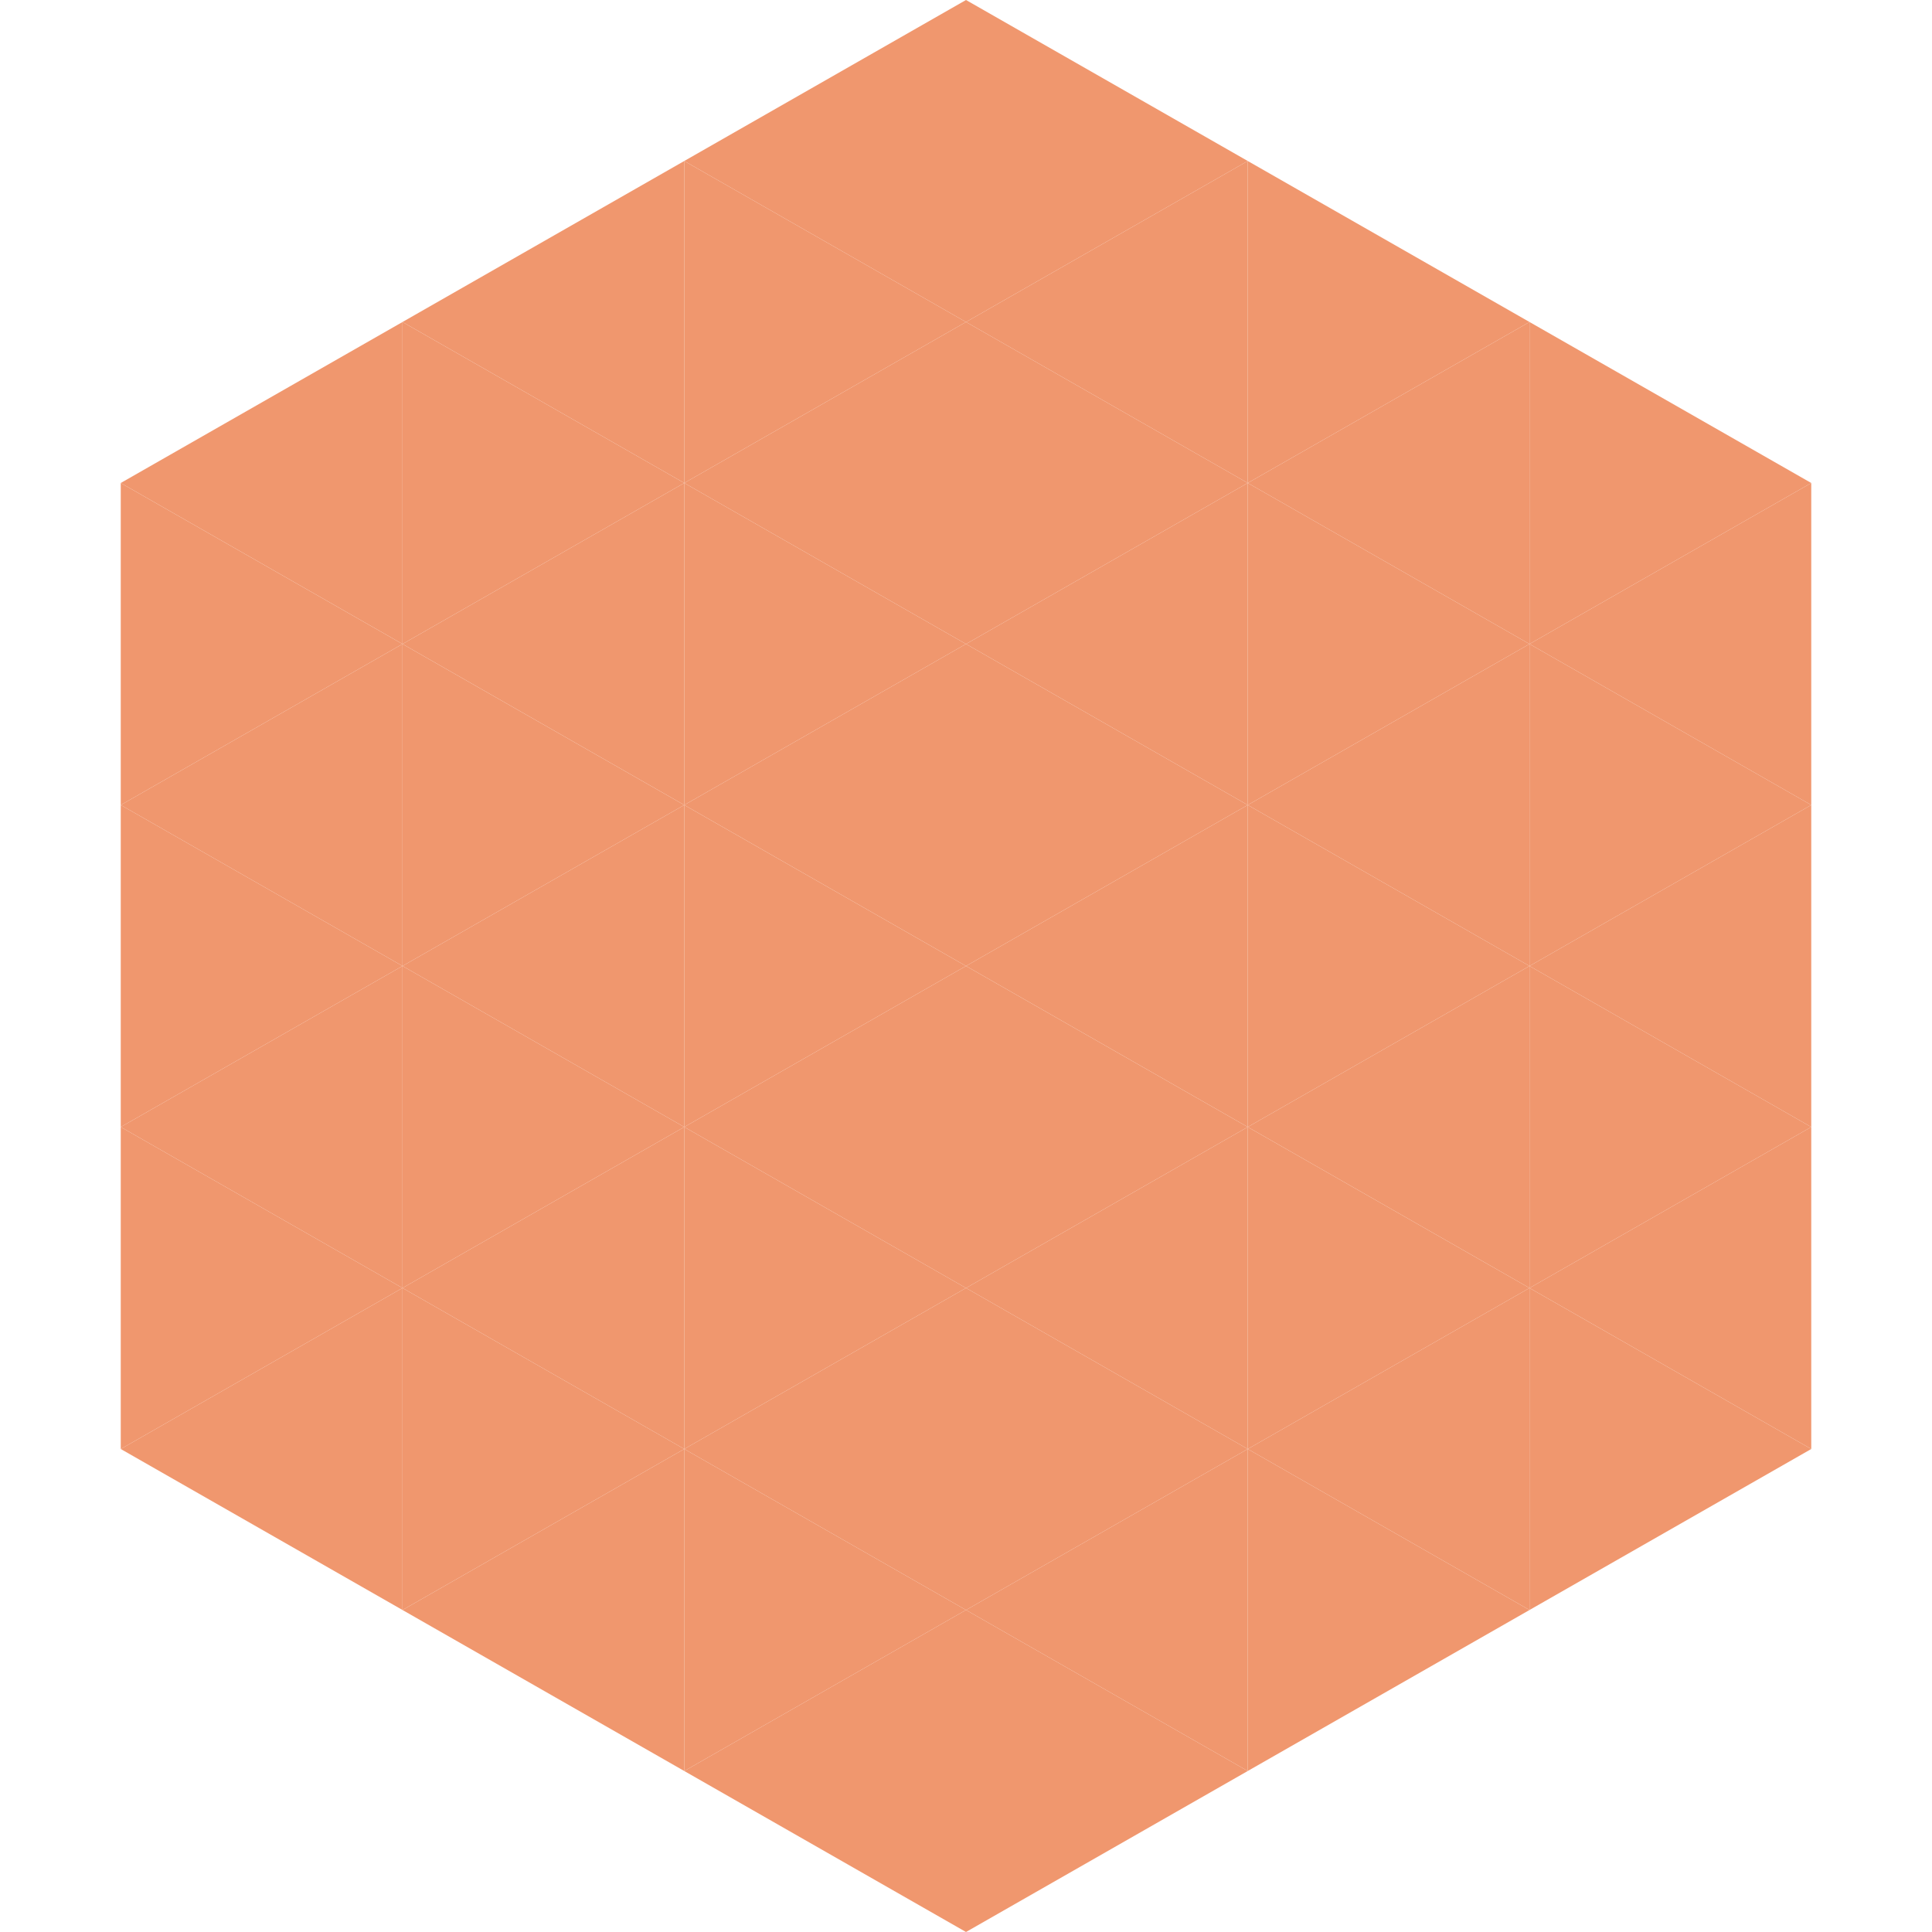
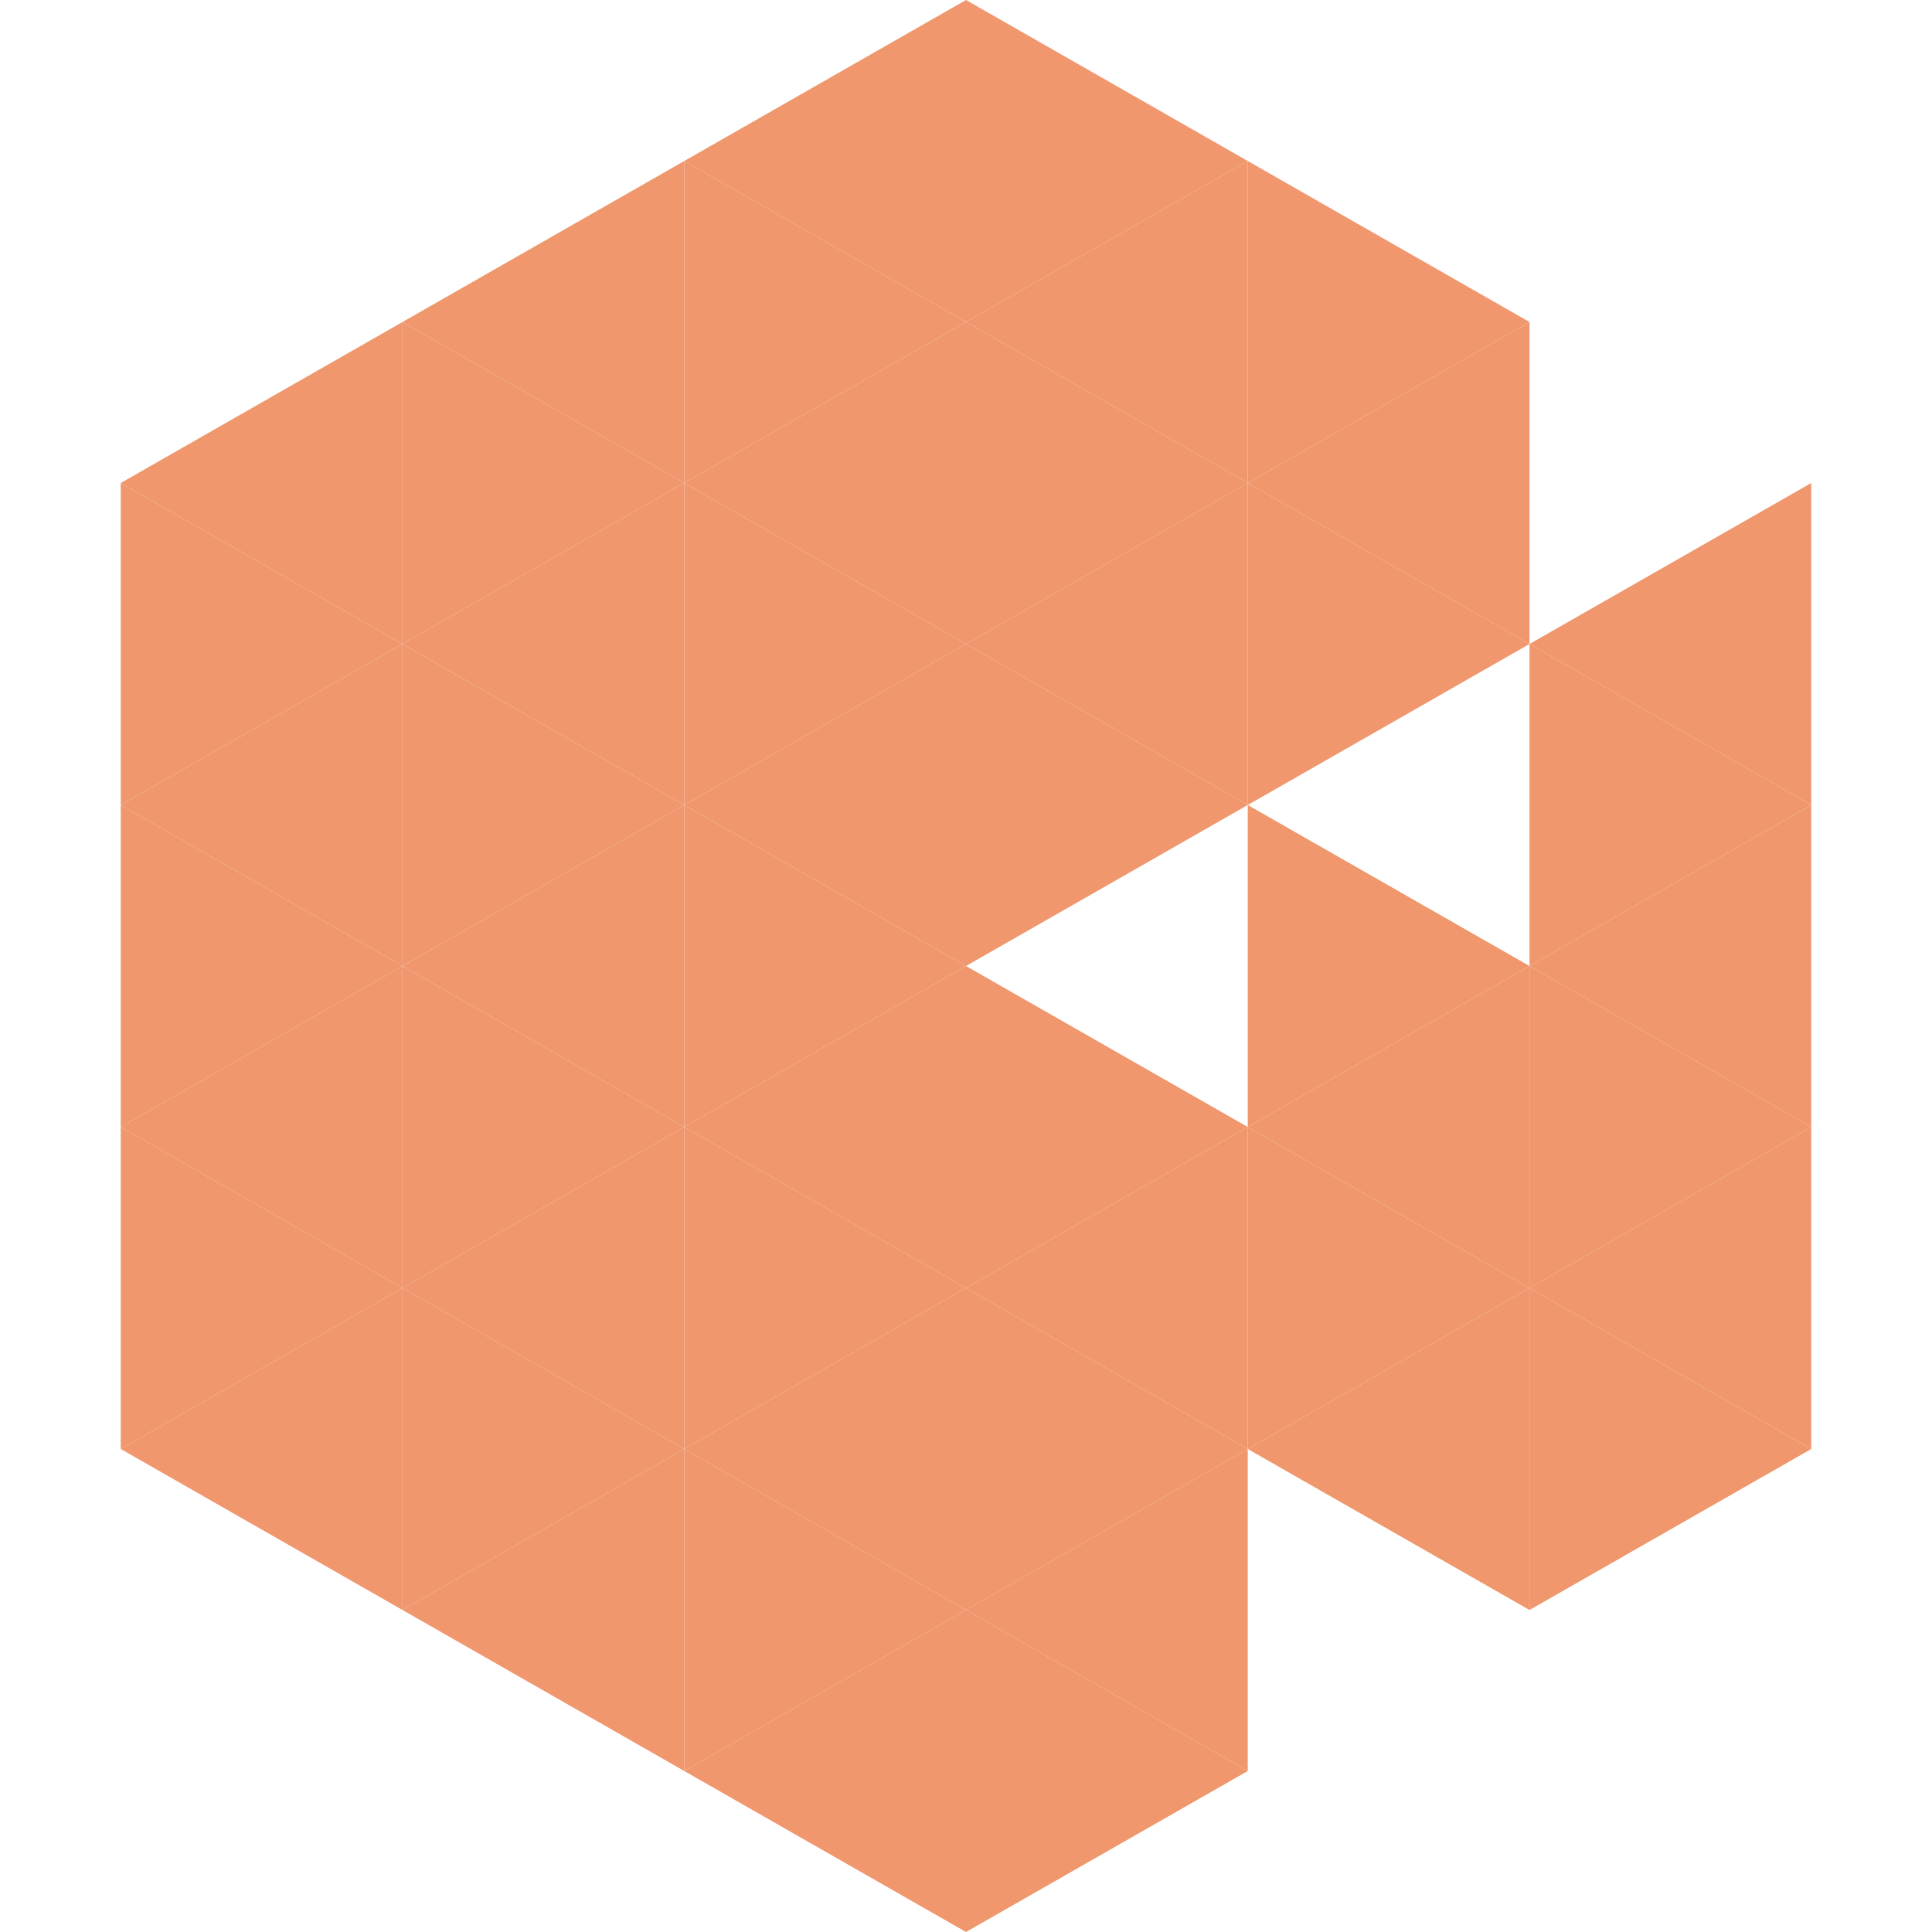
<svg xmlns="http://www.w3.org/2000/svg" width="240" height="240">
  <polygon points="50,40 15,60 50,80" style="fill:rgb(240,151,110)" />
-   <polygon points="190,40 225,60 190,80" style="fill:rgb(240,151,110)" />
  <polygon points="15,60 50,80 15,100" style="fill:rgb(240,151,110)" />
  <polygon points="225,60 190,80 225,100" style="fill:rgb(240,151,110)" />
  <polygon points="50,80 15,100 50,120" style="fill:rgb(240,151,110)" />
  <polygon points="190,80 225,100 190,120" style="fill:rgb(240,151,110)" />
  <polygon points="15,100 50,120 15,140" style="fill:rgb(240,151,110)" />
  <polygon points="225,100 190,120 225,140" style="fill:rgb(240,151,110)" />
  <polygon points="50,120 15,140 50,160" style="fill:rgb(240,151,110)" />
  <polygon points="190,120 225,140 190,160" style="fill:rgb(240,151,110)" />
  <polygon points="15,140 50,160 15,180" style="fill:rgb(240,151,110)" />
  <polygon points="225,140 190,160 225,180" style="fill:rgb(240,151,110)" />
  <polygon points="50,160 15,180 50,200" style="fill:rgb(240,151,110)" />
  <polygon points="190,160 225,180 190,200" style="fill:rgb(240,151,110)" />
  <polygon points="15,180 50,200 15,220" style="fill:rgb(255,255,255); fill-opacity:0" />
  <polygon points="225,180 190,200 225,220" style="fill:rgb(255,255,255); fill-opacity:0" />
  <polygon points="50,0 85,20 50,40" style="fill:rgb(255,255,255); fill-opacity:0" />
-   <polygon points="190,0 155,20 190,40" style="fill:rgb(255,255,255); fill-opacity:0" />
  <polygon points="85,20 50,40 85,60" style="fill:rgb(240,151,110)" />
  <polygon points="155,20 190,40 155,60" style="fill:rgb(240,151,110)" />
  <polygon points="50,40 85,60 50,80" style="fill:rgb(240,151,110)" />
  <polygon points="190,40 155,60 190,80" style="fill:rgb(240,151,110)" />
  <polygon points="85,60 50,80 85,100" style="fill:rgb(240,151,110)" />
  <polygon points="155,60 190,80 155,100" style="fill:rgb(240,151,110)" />
  <polygon points="50,80 85,100 50,120" style="fill:rgb(240,151,110)" />
-   <polygon points="190,80 155,100 190,120" style="fill:rgb(240,151,110)" />
  <polygon points="85,100 50,120 85,140" style="fill:rgb(240,151,110)" />
  <polygon points="155,100 190,120 155,140" style="fill:rgb(240,151,110)" />
  <polygon points="50,120 85,140 50,160" style="fill:rgb(240,151,110)" />
  <polygon points="190,120 155,140 190,160" style="fill:rgb(240,151,110)" />
  <polygon points="85,140 50,160 85,180" style="fill:rgb(240,151,110)" />
  <polygon points="155,140 190,160 155,180" style="fill:rgb(240,151,110)" />
  <polygon points="50,160 85,180 50,200" style="fill:rgb(240,151,110)" />
  <polygon points="190,160 155,180 190,200" style="fill:rgb(240,151,110)" />
  <polygon points="85,180 50,200 85,220" style="fill:rgb(240,151,110)" />
-   <polygon points="155,180 190,200 155,220" style="fill:rgb(240,151,110)" />
  <polygon points="120,0 85,20 120,40" style="fill:rgb(240,151,110)" />
  <polygon points="120,0 155,20 120,40" style="fill:rgb(240,151,110)" />
  <polygon points="85,20 120,40 85,60" style="fill:rgb(240,151,110)" />
  <polygon points="155,20 120,40 155,60" style="fill:rgb(240,151,110)" />
  <polygon points="120,40 85,60 120,80" style="fill:rgb(240,151,110)" />
  <polygon points="120,40 155,60 120,80" style="fill:rgb(240,151,110)" />
  <polygon points="85,60 120,80 85,100" style="fill:rgb(240,151,110)" />
  <polygon points="155,60 120,80 155,100" style="fill:rgb(240,151,110)" />
  <polygon points="120,80 85,100 120,120" style="fill:rgb(240,151,110)" />
  <polygon points="120,80 155,100 120,120" style="fill:rgb(240,151,110)" />
  <polygon points="85,100 120,120 85,140" style="fill:rgb(240,151,110)" />
-   <polygon points="155,100 120,120 155,140" style="fill:rgb(240,151,110)" />
  <polygon points="120,120 85,140 120,160" style="fill:rgb(240,151,110)" />
  <polygon points="120,120 155,140 120,160" style="fill:rgb(240,151,110)" />
  <polygon points="85,140 120,160 85,180" style="fill:rgb(240,151,110)" />
  <polygon points="155,140 120,160 155,180" style="fill:rgb(240,151,110)" />
  <polygon points="120,160 85,180 120,200" style="fill:rgb(240,151,110)" />
  <polygon points="120,160 155,180 120,200" style="fill:rgb(240,151,110)" />
  <polygon points="85,180 120,200 85,220" style="fill:rgb(240,151,110)" />
  <polygon points="155,180 120,200 155,220" style="fill:rgb(240,151,110)" />
  <polygon points="120,200 85,220 120,240" style="fill:rgb(240,151,110)" />
  <polygon points="120,200 155,220 120,240" style="fill:rgb(240,151,110)" />
  <polygon points="85,220 120,240 85,260" style="fill:rgb(255,255,255); fill-opacity:0" />
  <polygon points="155,220 120,240 155,260" style="fill:rgb(255,255,255); fill-opacity:0" />
</svg>